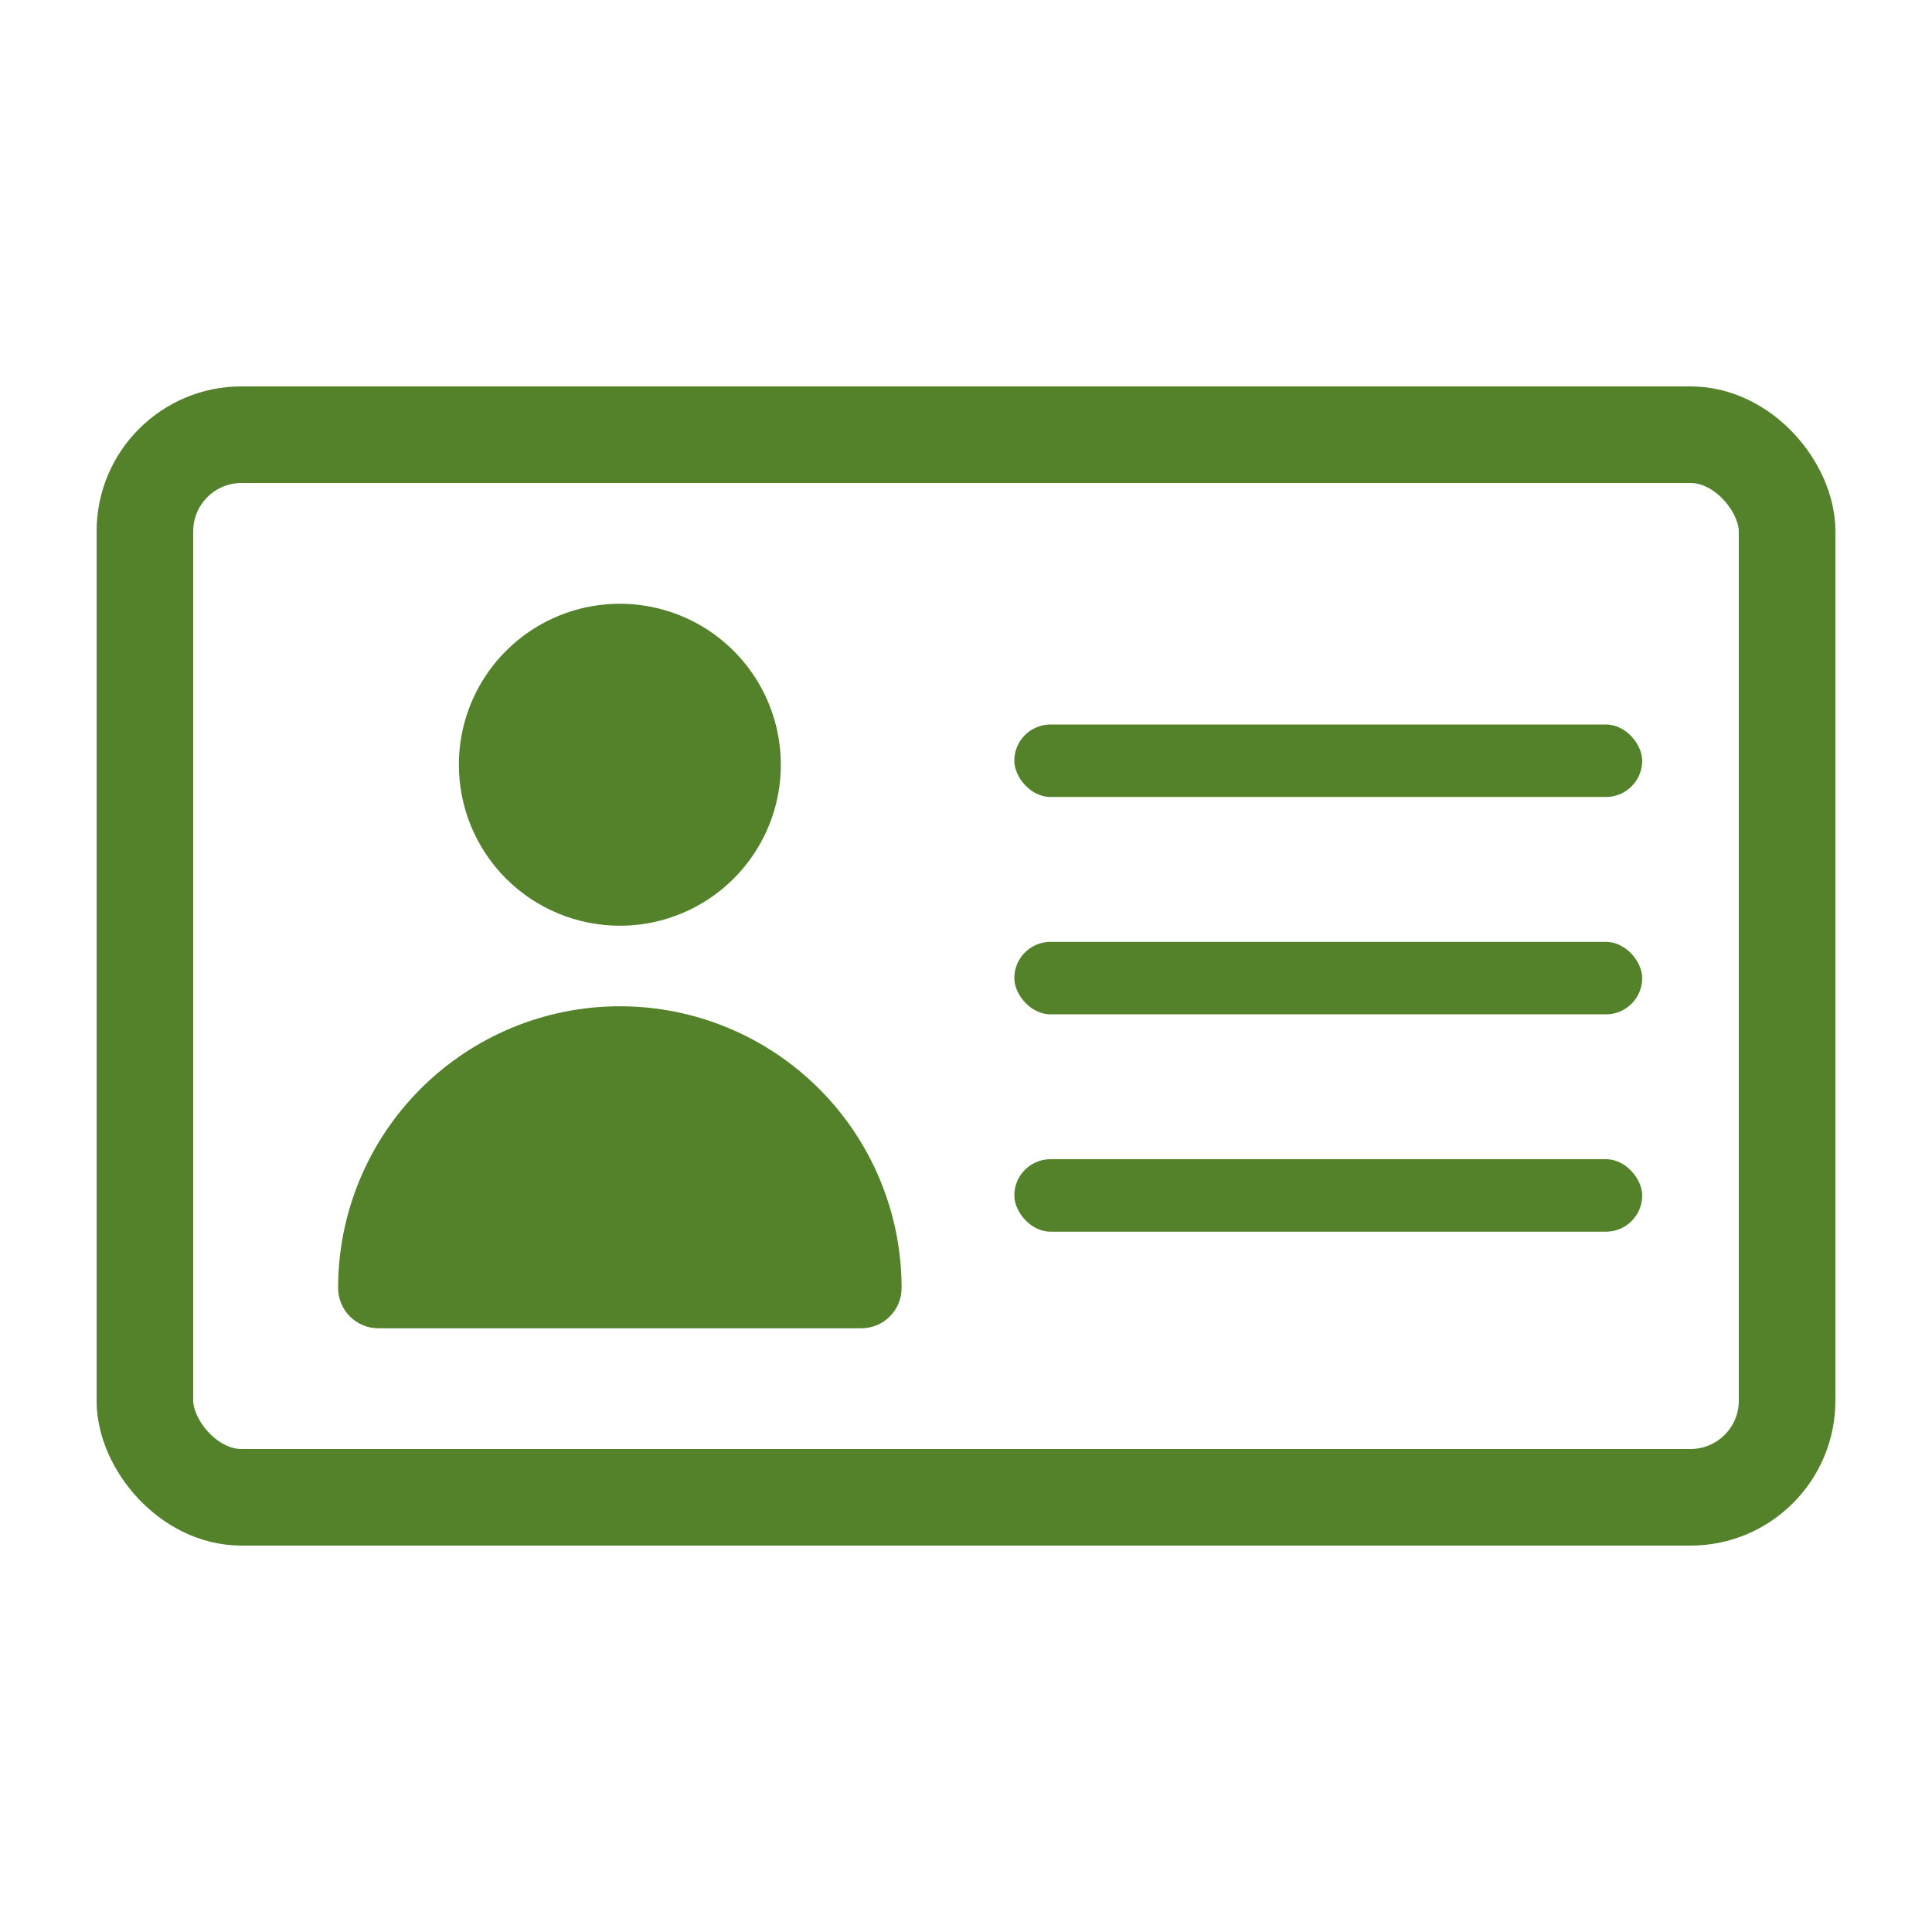
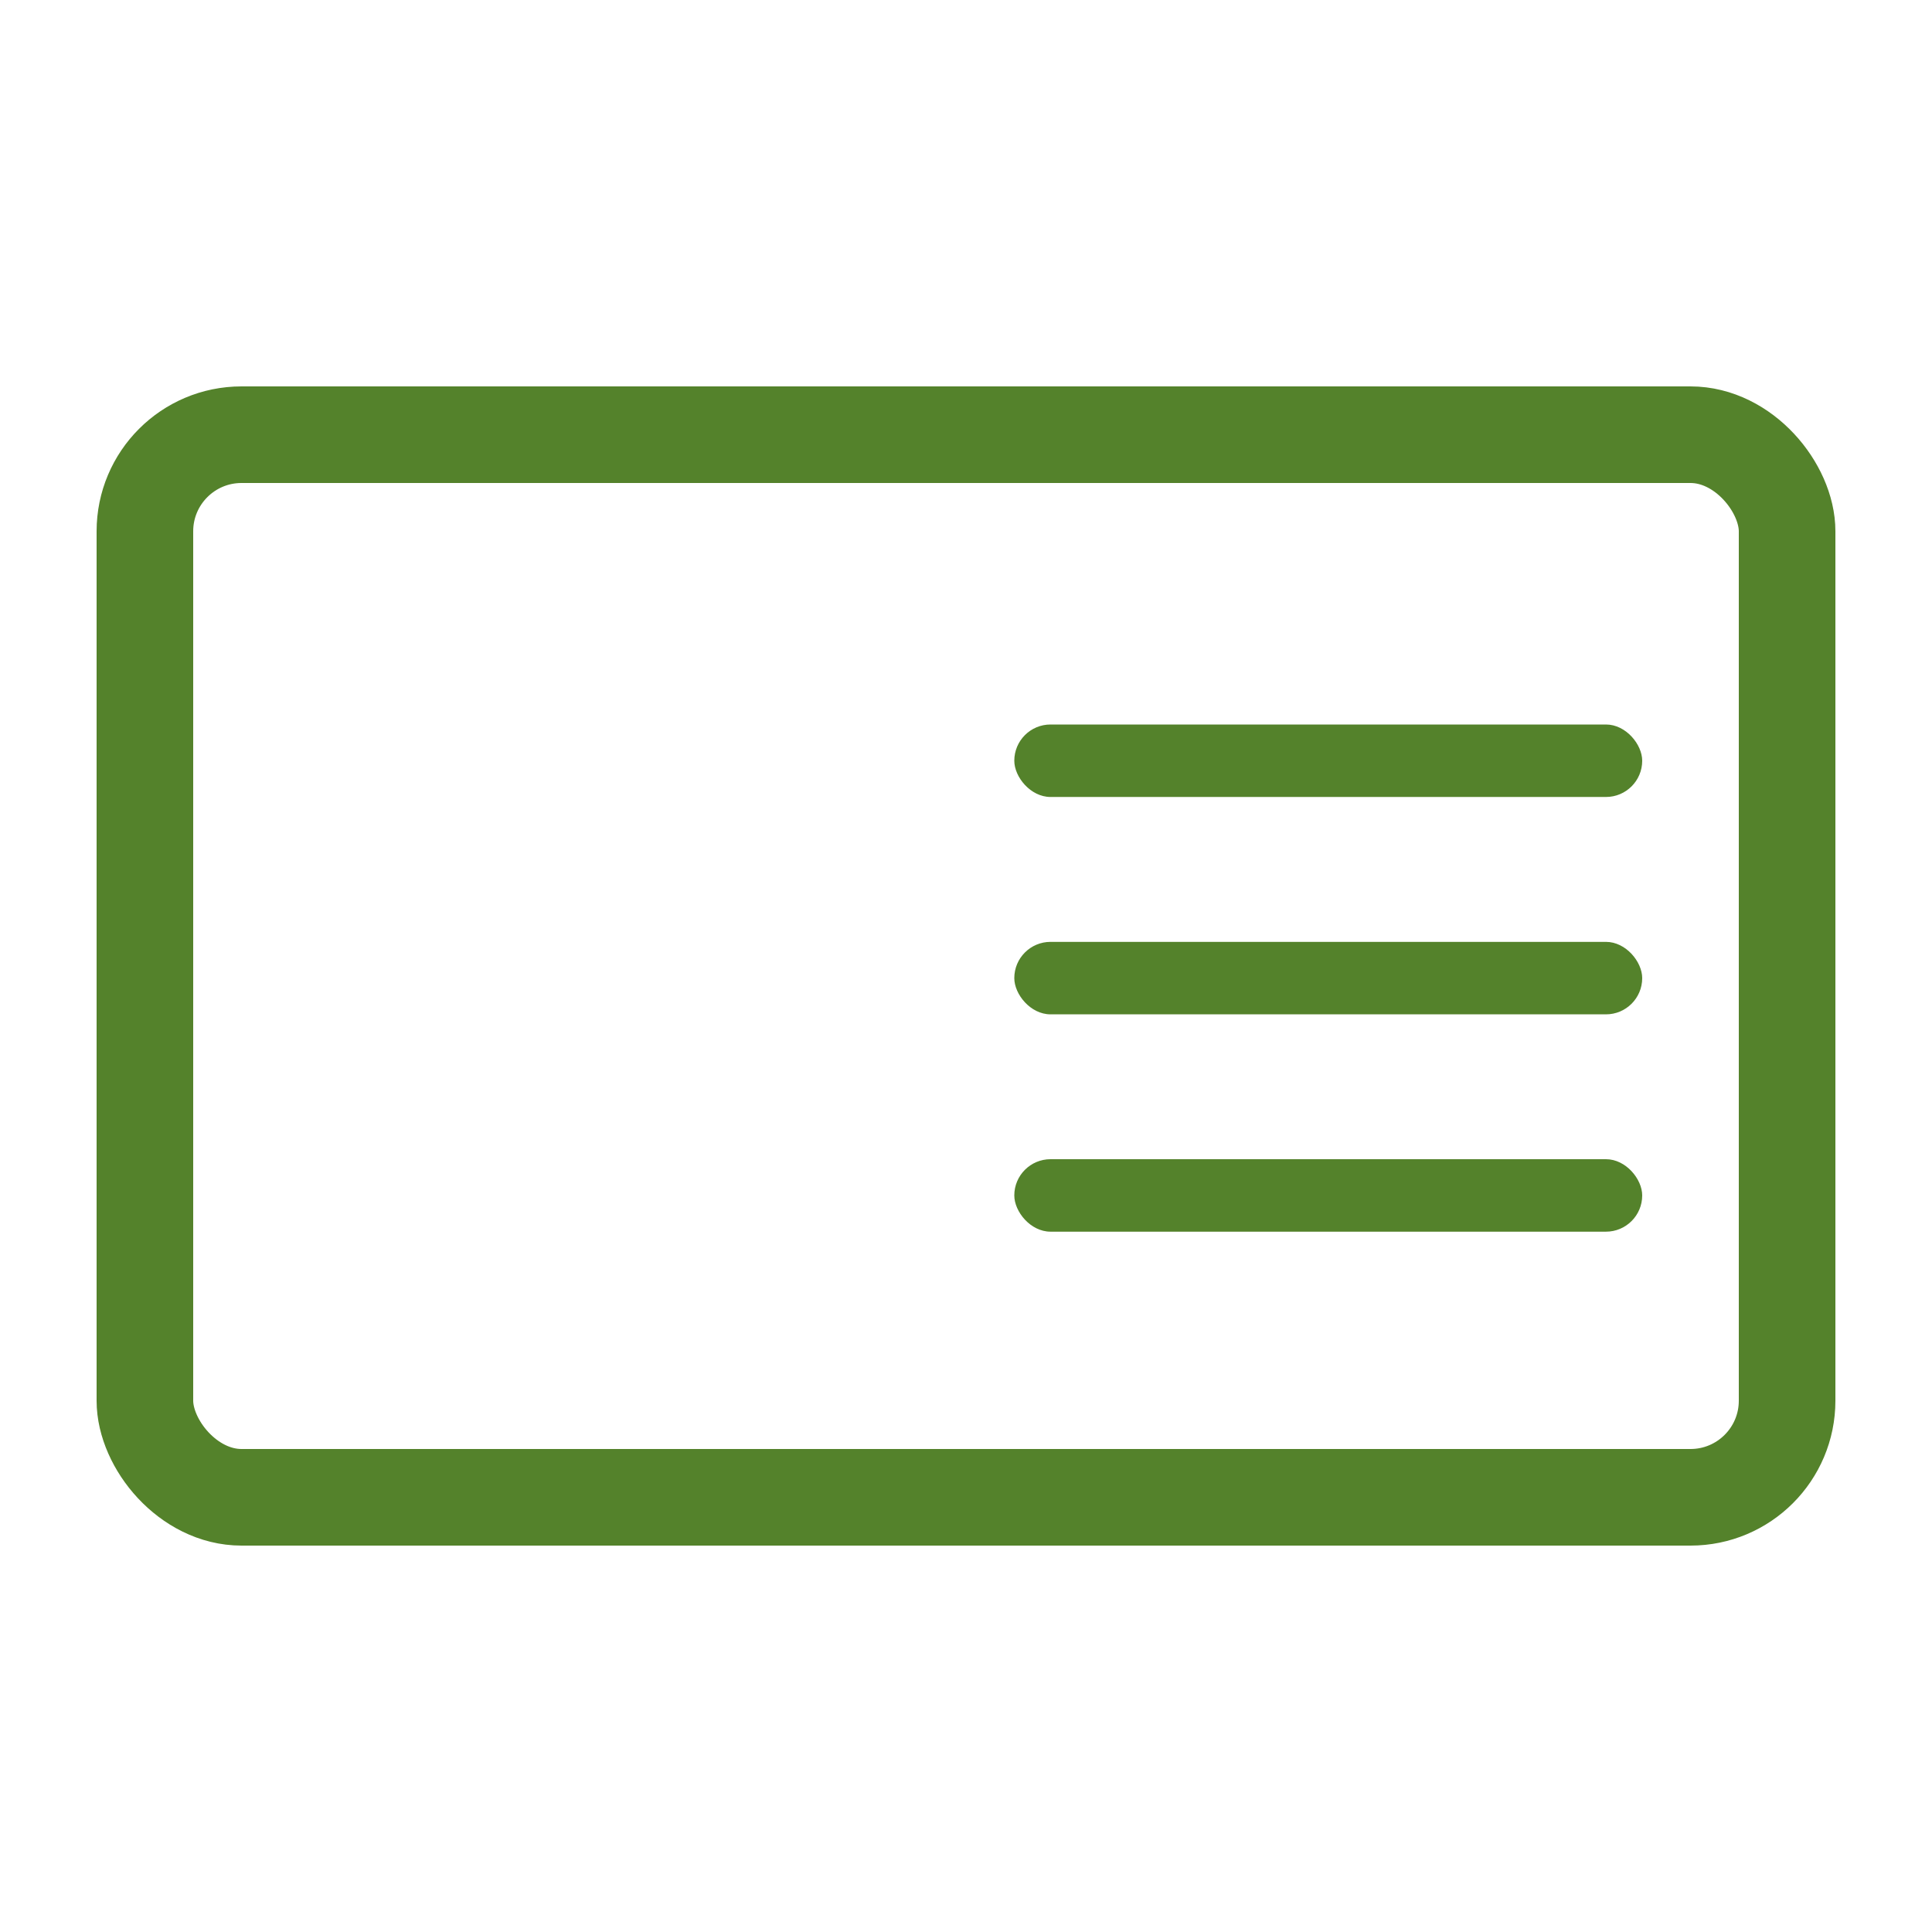
<svg xmlns="http://www.w3.org/2000/svg" width="45" height="45" viewBox="0 0 45 45" fill="none">
  <rect x="3.375" y="10.125" width="38.25" height="24.75" rx="2.25" stroke="#54822B" stroke-width="2.25" />
-   <path d="M14.438 21.562C15.179 21.562 15.904 21.343 16.521 20.93C17.138 20.518 17.618 19.933 17.902 19.248C18.186 18.562 18.26 17.808 18.115 17.081C17.971 16.354 17.614 15.685 17.089 15.161C16.565 14.636 15.896 14.279 15.169 14.135C14.442 13.99 13.688 14.064 13.002 14.348C12.317 14.632 11.732 15.112 11.319 15.729C10.907 16.346 10.688 17.071 10.688 17.812C10.688 18.807 11.083 19.761 11.786 20.464C12.489 21.167 13.443 21.562 14.438 21.562ZM20.062 30.938C20.311 30.938 20.55 30.839 20.725 30.663C20.901 30.487 21 30.249 21 30C21 28.259 20.309 26.59 19.078 25.36C17.847 24.129 16.178 23.438 14.438 23.438C12.697 23.438 11.028 24.129 9.797 25.36C8.566 26.59 7.875 28.259 7.875 30C7.875 30.249 7.974 30.487 8.15 30.663C8.325 30.839 8.564 30.938 8.812 30.938H20.062Z" fill="#54822B" />
  <rect x="23.625" y="16.875" width="14.625" height="1.688" rx="0.844" fill="#54822B" />
  <rect x="23.625" y="21.938" width="14.625" height="1.688" rx="0.844" fill="#54822B" />
  <rect x="23.625" y="27" width="14.625" height="1.688" rx="0.844" fill="#54822B" />
</svg>